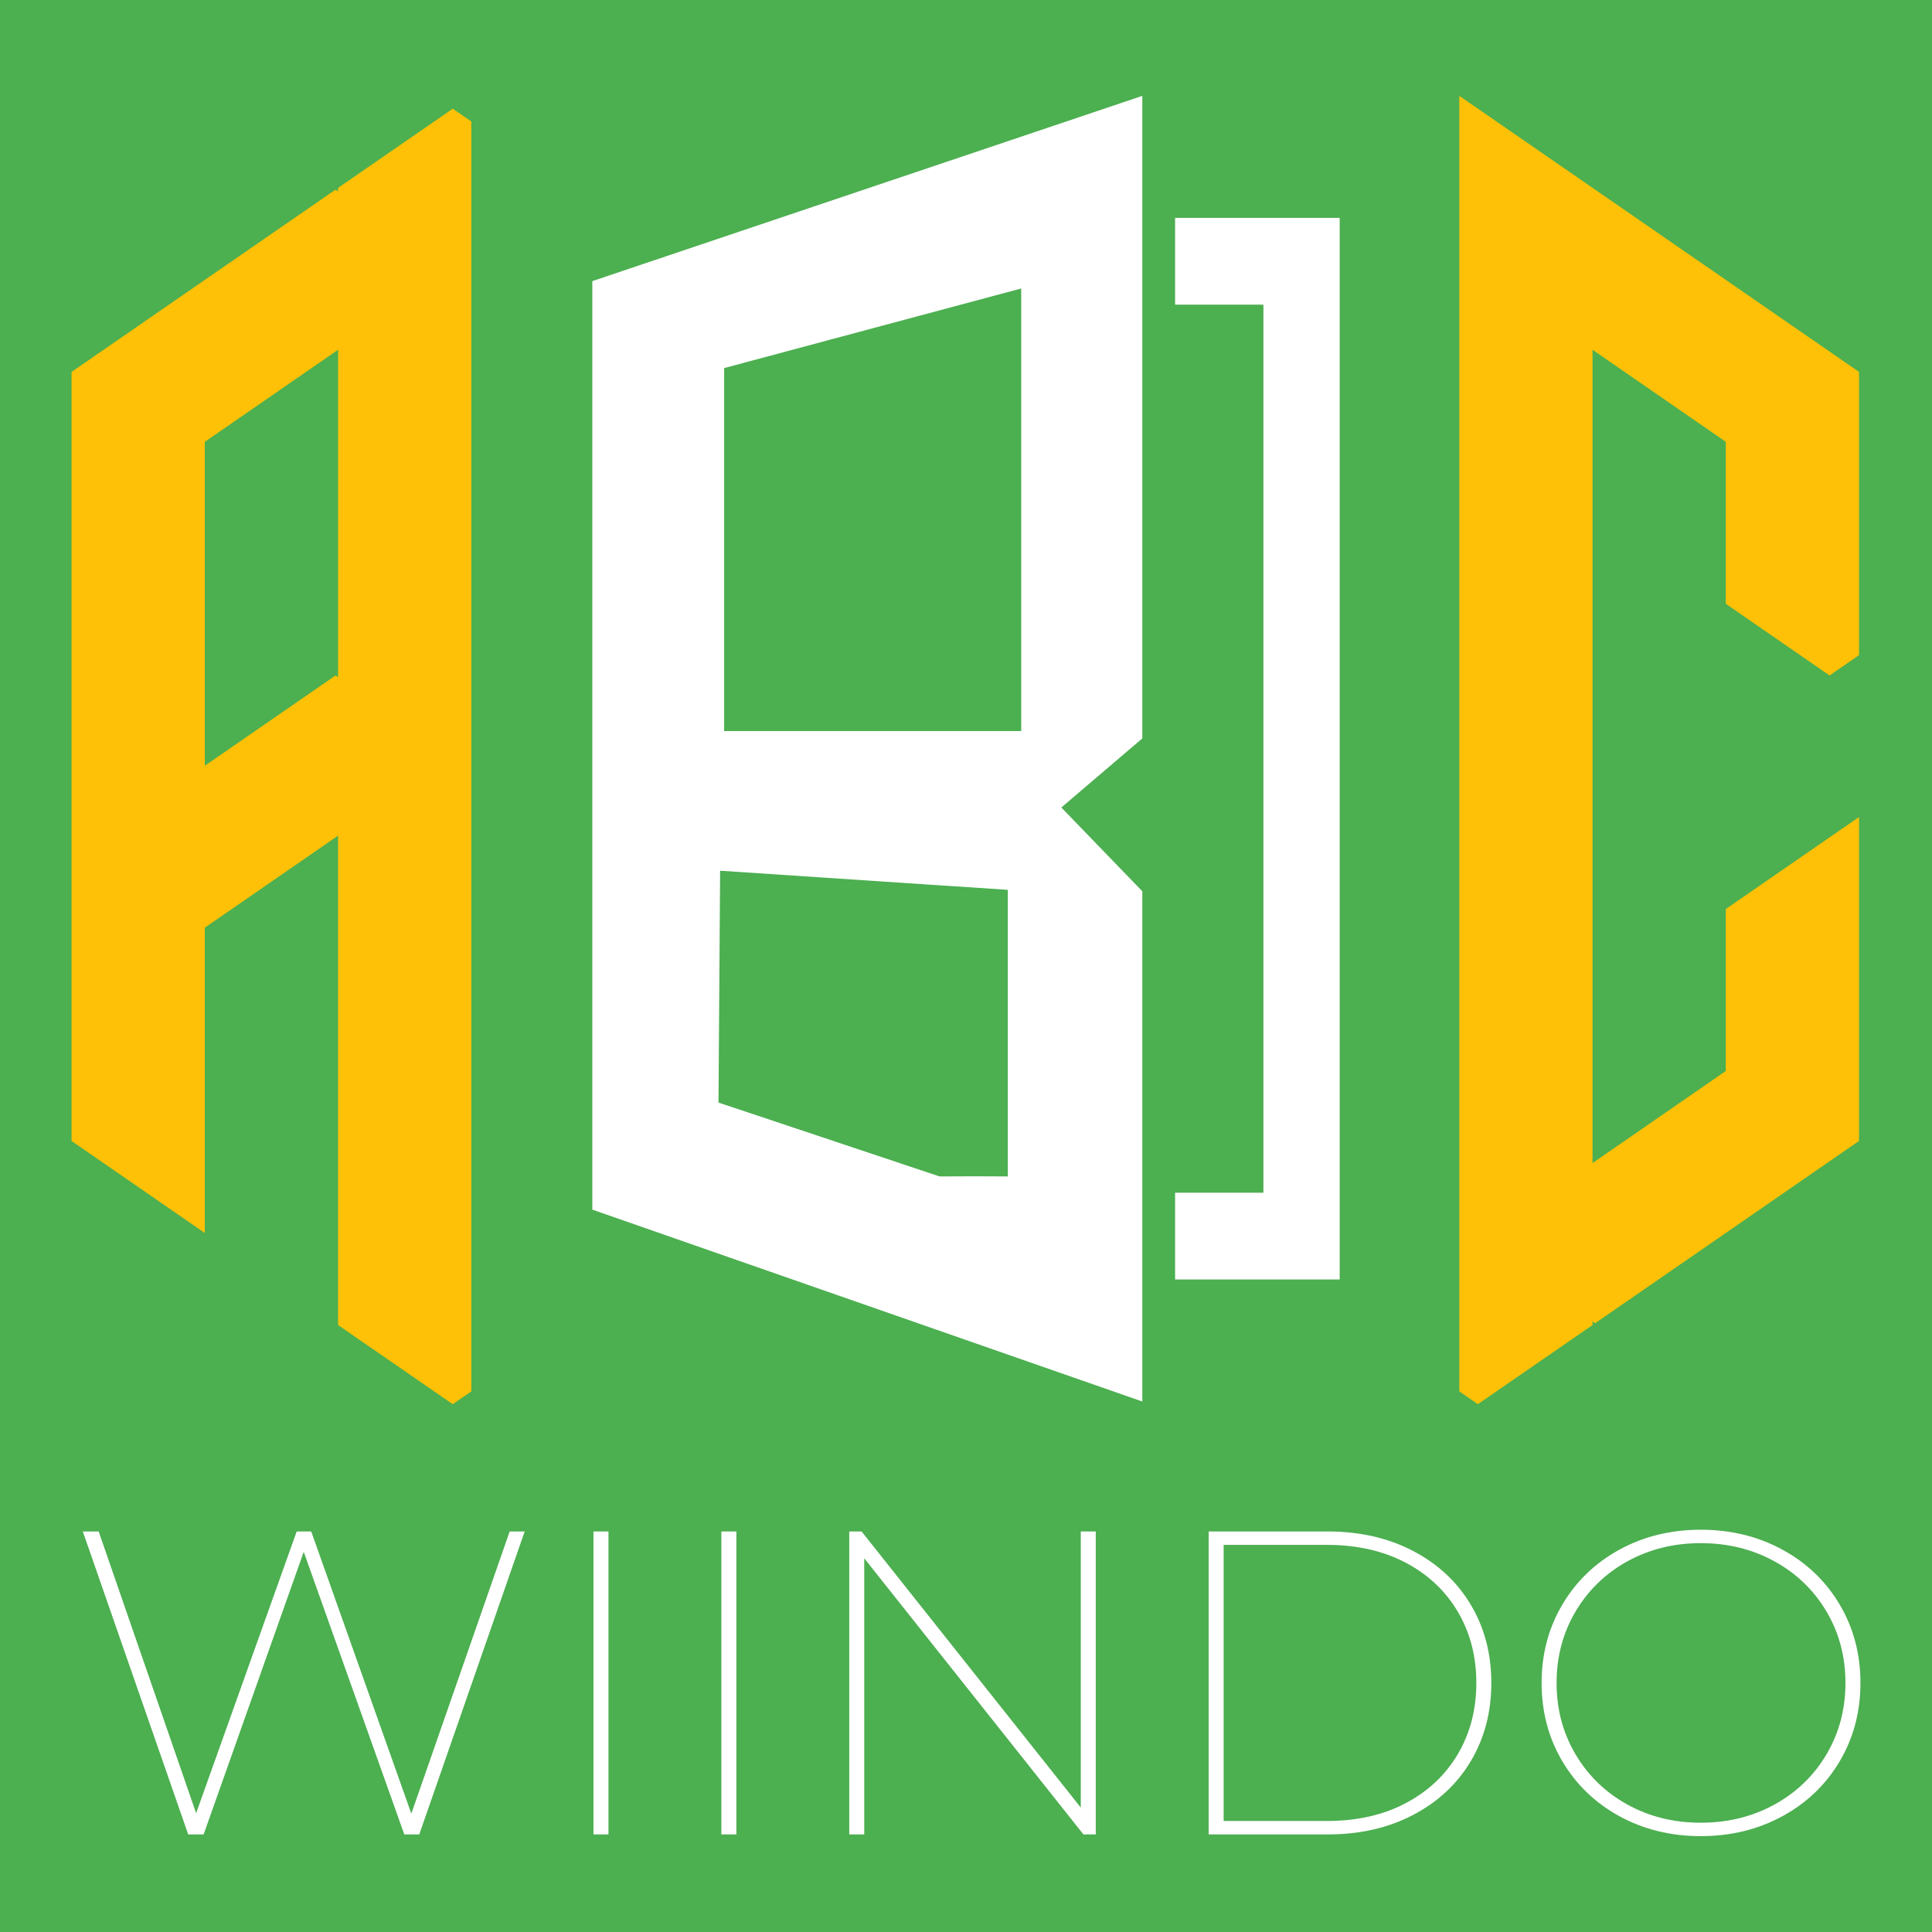
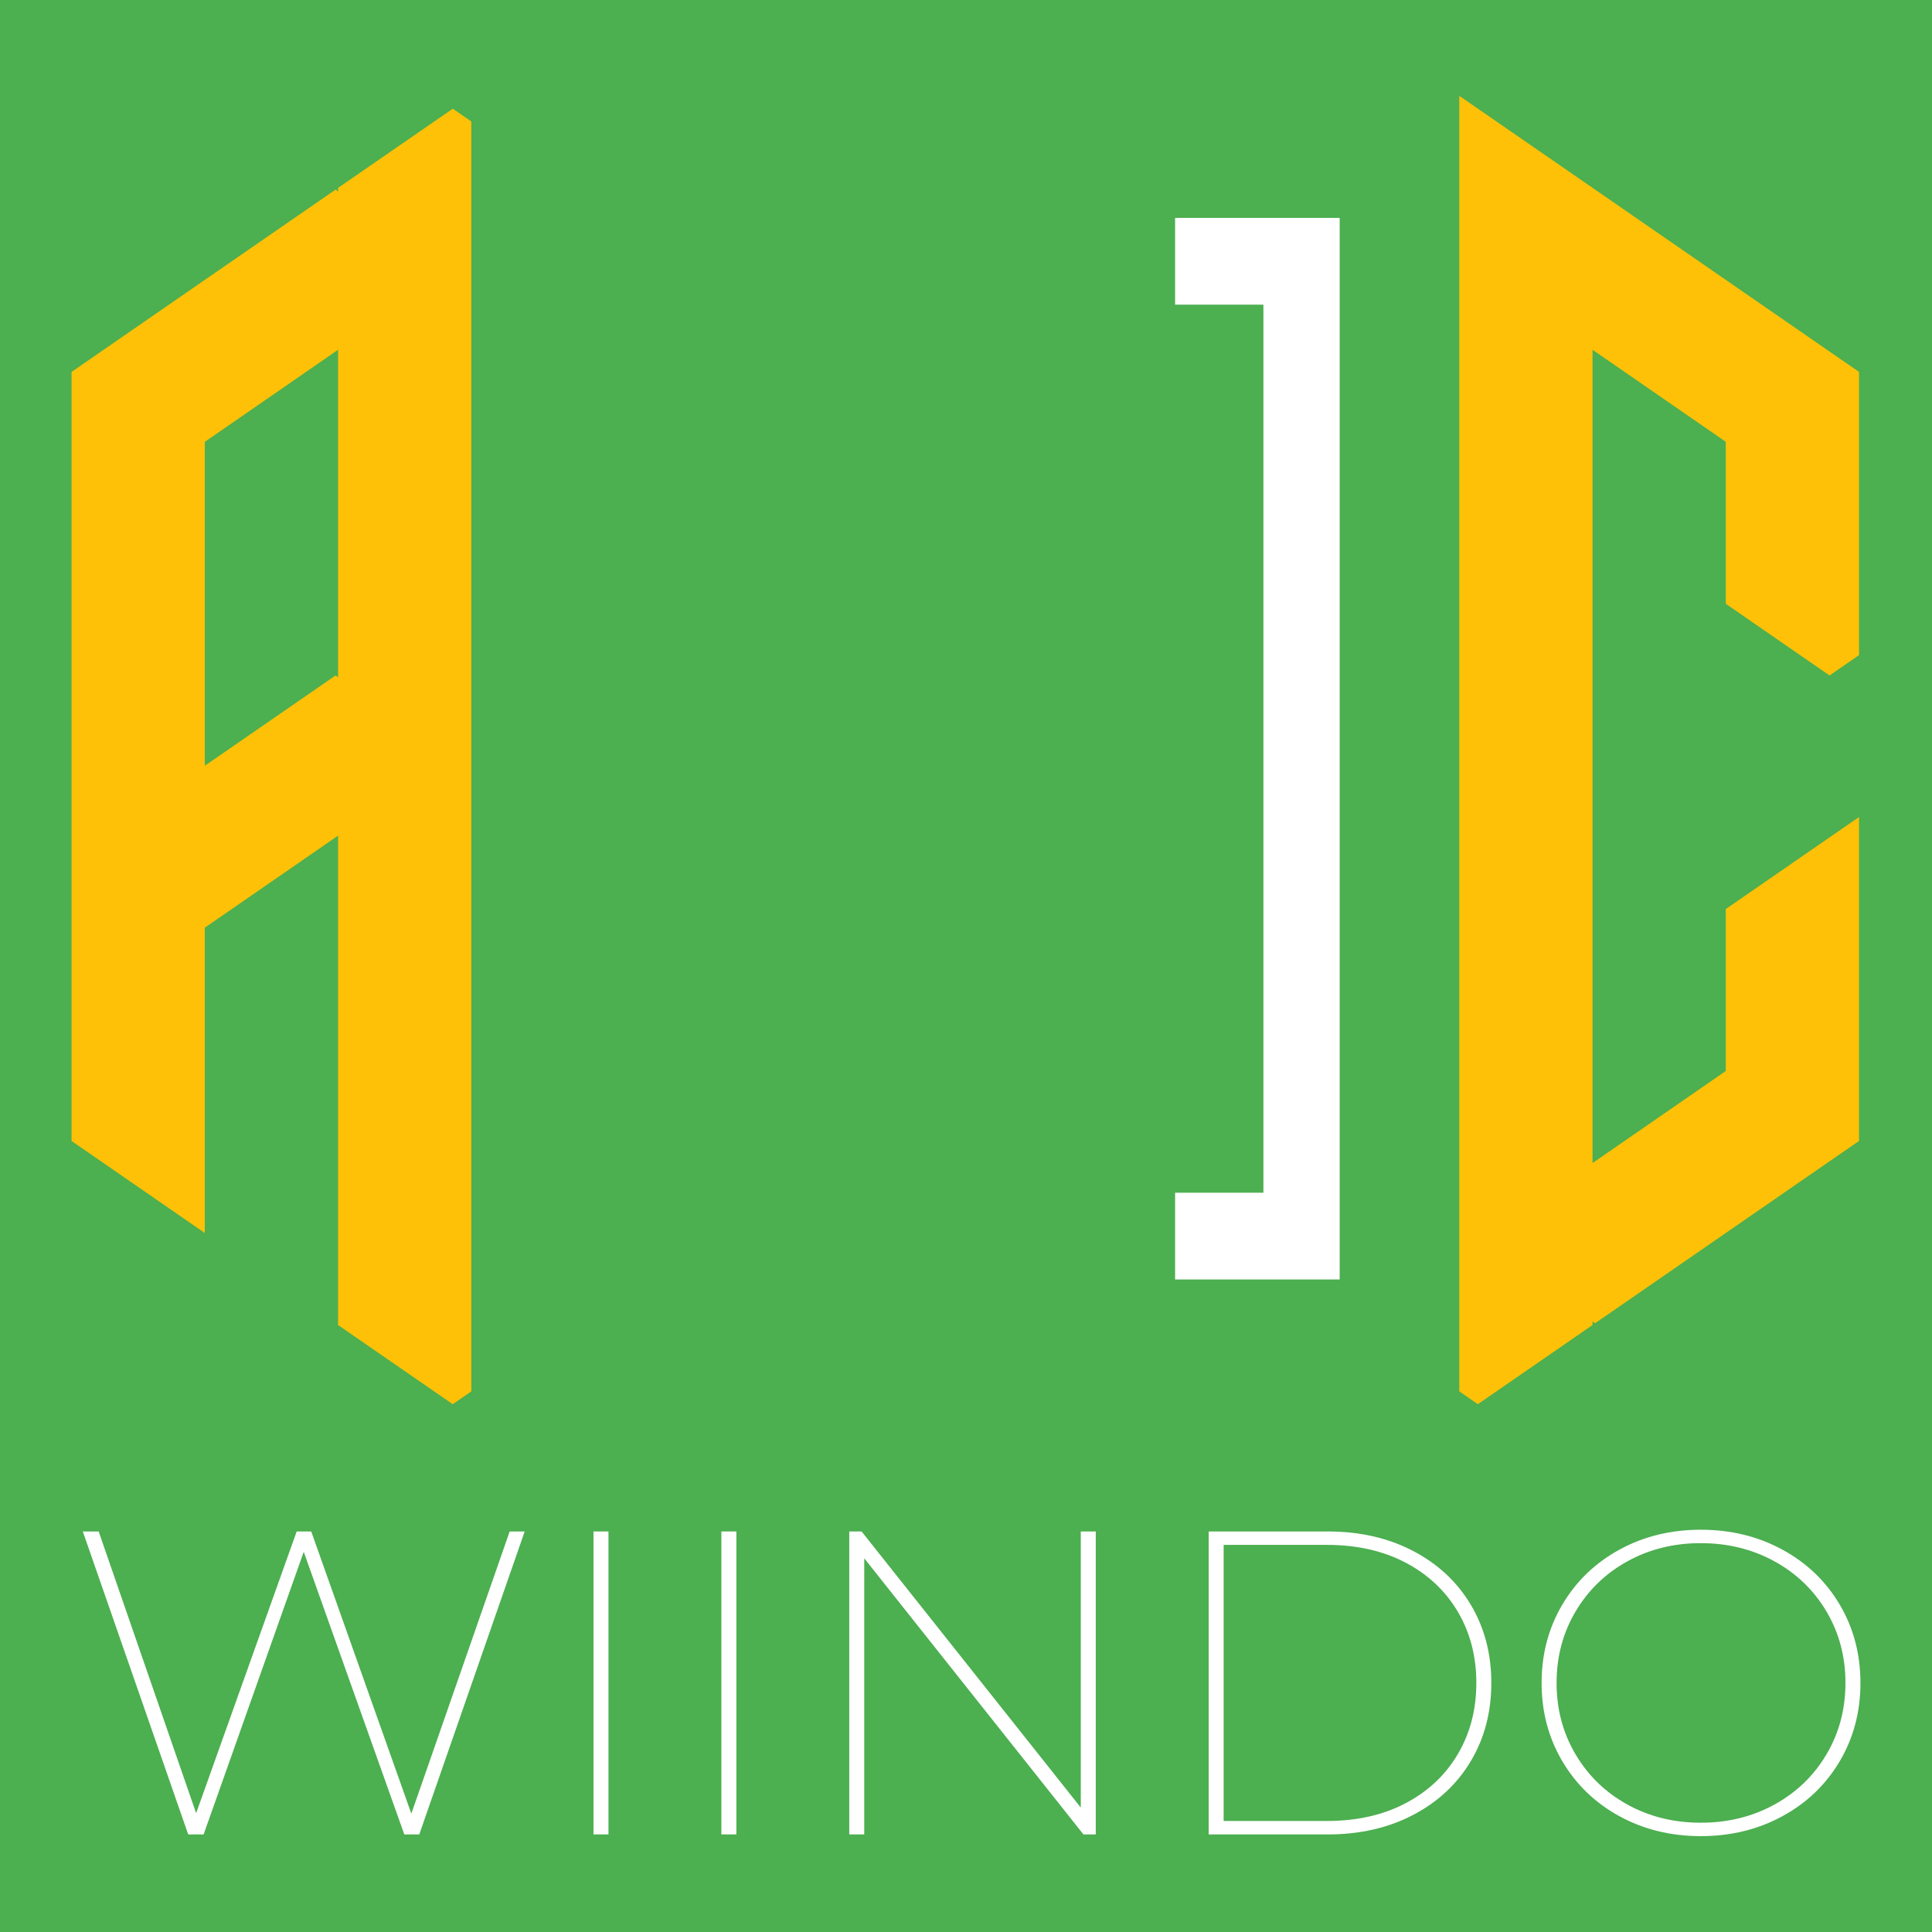
<svg xmlns="http://www.w3.org/2000/svg" version="1.1" x="0px" y="0px" viewBox="0 0 1080 1080" style="enable-background:new 0 0 1080 1080;" xml:space="preserve">
  <style type="text/css">
	.st0{display:none;}
	.st1{display:inline;}
	.st2{fill:#4CAF50;}
	.st3{fill:#FFC107;}
	.st4{fill:#FFFFFF;}
</style>
  <g id="Layer_1" class="st0">
    <g class="st1">
      <g>
        <polygon class="st2" points="1039.21,207.89 1039.21,366.21 1022.73,377.59 964.72,337.51 964.72,246.97 957.22,241.78      891.68,196.52 890.24,195.52 890.24,650.14 891.68,649.17 957.22,603.88 964.72,598.69 964.72,508.17 1022.73,468.1      1039.21,456.73 1039.21,637.8 1022.73,649.17 964.72,689.24 957.22,694.43 891.68,739.69 890.24,738.69 890.24,740.69      826.13,784.95 815.76,777.77 815.76,53.59 826.13,60.74 890.24,105 891.68,106 957.22,151.26 964.72,156.45 1022.73,196.52         " />
        <path class="st2" d="M253.11,60.76L189,105.02v1.99l-1.44-1l-65.54,45.26l-7.53,5.19l-58.01,40.07L40,207.91v429.9l16.47,11.37     l58.01,40.07V518.57l7.53-5.19l65.54-45.26l1.44-1V740.7l64.08,44.26l10.41-7.18V67.91L253.11,60.76z M189,378.6l-1.44-1     l-65.54,45.26l-7.53,5.19V246.98l7.53-5.19l65.51-45.26l1.47-1V378.6z" />
      </g>
      <g>
        <path class="st2" d="M293.3,856.1l-58.92,169.34H226l-56.21-157.97l-55.96,157.97h-8.63L46.29,856.1h8.87l54.48,157.49     l56.21-157.49h8.13l55.96,157.73l54.97-157.73H293.3z" />
        <path class="st2" d="M331.76,856.1h8.38v169.34h-8.38V856.1z" />
        <path class="st2" d="M403.25,856.1h8.38v169.34h-8.38V856.1z" />
        <path class="st2" d="M612.54,856.1v169.34h-6.9L483.12,871.1v154.34h-8.38V856.1h6.9l122.52,154.34V856.1H612.54z" />
        <path class="st2" d="M675.65,856.1h66.56c17.91,0,33.81,3.63,47.7,10.89c13.89,7.26,24.65,17.3,32.29,30.12     c7.64,12.82,11.46,27.38,11.46,43.67c0,16.29-3.82,30.85-11.46,43.67c-7.64,12.82-18.41,22.86-32.29,30.12     c-13.89,7.26-29.79,10.89-47.7,10.89h-66.56V856.1z M741.72,1017.94c16.76,0,31.43-3.3,44-9.92     c12.57-6.61,22.31-15.76,29.21-27.46c6.9-11.69,10.35-24.95,10.35-39.79c0-14.84-3.45-28.1-10.35-39.79     c-6.9-11.69-16.64-20.84-29.21-27.46c-12.57-6.61-27.24-9.92-44-9.92h-57.69v154.34H741.72z" />
-         <path class="st2" d="M905.28,1015.28c-13.56-7.42-24.2-17.66-31.92-30.72c-7.73-13.06-11.59-27.66-11.59-43.79     c0-16.12,3.86-30.72,11.59-43.79c7.72-13.06,18.37-23.3,31.92-30.72c13.56-7.42,28.72-11.13,45.48-11.13     c16.76,0,31.96,3.71,45.6,11.13c13.64,7.42,24.32,17.66,32.05,30.72c7.72,13.06,11.59,27.66,11.59,43.79     c0,16.13-3.86,30.72-11.59,43.79c-7.73,13.06-18.41,23.31-32.05,30.72c-13.64,7.42-28.84,11.13-45.6,11.13     C934,1026.41,918.84,1022.7,905.28,1015.28z M991.93,1008.75c12.33-6.77,22.02-16.12,29.09-28.06     c7.06-11.93,10.6-25.24,10.6-39.92c0-14.67-3.53-27.98-10.6-39.92c-7.07-11.93-16.76-21.29-29.09-28.06     c-12.33-6.77-26.05-10.16-41.17-10.16c-15.12,0-28.81,3.39-41.05,10.16c-12.24,6.77-21.9,16.13-28.97,28.06     c-7.07,11.94-10.6,25.24-10.6,39.92c0,14.68,3.53,27.98,10.6,39.92c7.06,11.94,16.72,21.29,28.97,28.06     c12.24,6.77,25.92,10.16,41.05,10.16C965.88,1018.91,979.6,1015.52,991.93,1008.75z" />
+         <path class="st2" d="M905.28,1015.28c-13.56-7.42-24.2-17.66-31.92-30.72c-7.73-13.06-11.59-27.66-11.59-43.79     c0-16.12,3.86-30.72,11.59-43.79c7.72-13.06,18.37-23.3,31.92-30.72c13.56-7.42,28.72-11.13,45.48-11.13     c16.76,0,31.96,3.71,45.6,11.13c13.64,7.42,24.32,17.66,32.05,30.72c7.72,13.06,11.59,27.66,11.59,43.79     c0,16.13-3.86,30.72-11.59,43.79c-13.64,7.42-28.84,11.13-45.6,11.13     C934,1026.41,918.84,1022.7,905.28,1015.28z M991.93,1008.75c12.33-6.77,22.02-16.12,29.09-28.06     c7.06-11.93,10.6-25.24,10.6-39.92c0-14.67-3.53-27.98-10.6-39.92c-7.07-11.93-16.76-21.29-29.09-28.06     c-12.33-6.77-26.05-10.16-41.17-10.16c-15.12,0-28.81,3.39-41.05,10.16c-12.24,6.77-21.9,16.13-28.97,28.06     c-7.07,11.94-10.6,25.24-10.6,39.92c0,14.68,3.53,27.98,10.6,39.92c7.06,11.94,16.72,21.29,28.97,28.06     c12.24,6.77,25.92,10.16,41.05,10.16C965.88,1018.91,979.6,1015.52,991.93,1008.75z" />
      </g>
      <g>
        <polygon class="st3" points="656.88,121.81 656.88,170.3 706.25,170.3 706.25,608.21 706.25,662.43 706.25,666.74 656.88,666.74      656.88,715.23 748.89,715.23 748.89,711.94 748.89,666.74 748.89,665.29 748.89,611.71 748.89,170.3 748.89,121.81      706.25,121.81    " />
        <path class="st3" d="M331.11,592.77v22.06v51.48v9.88l307.45,107.26V695.5v-36.29v-54.68v-106.3L593.3,451.4l45.26-38.63V53.59     L331.11,157.15V592.77z M404.79,205.76l166.07-44.5v247.4H404.79V205.76z M402.55,486.74l160.83,10.69v105.55v54.65     c-6.2-0.04-12.41-0.08-18.65-0.08c-6.53,0-13.04,0.03-19.53,0.08l-123.56-41.29l0.06-7.92L402.55,486.74z" />
      </g>
    </g>
  </g>
  <g id="Layer_2">
    <rect id="bg" class="st2" width="1080" height="1080" />
    <g>
      <g>
        <polygon class="st3" points="1039.21,207.89 1039.21,366.21 1022.73,377.59 964.72,337.51 964.72,246.97 957.22,241.78      891.68,196.52 890.24,195.52 890.24,650.14 891.68,649.17 957.22,603.88 964.72,598.69 964.72,508.17 1022.73,468.1      1039.21,456.73 1039.21,637.8 1022.73,649.17 964.72,689.24 957.22,694.43 891.68,739.69 890.24,738.69 890.24,740.69      826.13,784.95 815.76,777.77 815.76,53.59 826.13,60.74 890.24,105 891.68,106 957.22,151.26 964.72,156.45 1022.73,196.52         " />
        <path class="st3" d="M253.11,60.76L189,105.02v1.99l-1.44-1l-65.54,45.26l-7.53,5.19l-58.01,40.07L40,207.91v429.9l16.47,11.37     l58.01,40.07V518.57l7.53-5.19l65.54-45.26l1.44-1V740.7l64.08,44.26l10.41-7.18V67.91L253.11,60.76z M189,378.6l-1.44-1     l-65.54,45.26l-7.53,5.19V246.98l7.53-5.19l65.51-45.26l1.47-1V378.6z" />
      </g>
      <g>
        <path class="st4" d="M293.3,856.1l-58.92,169.34H226l-56.21-157.97l-55.96,157.97h-8.63L46.29,856.1h8.87l54.48,157.49     l56.21-157.49h8.13l55.96,157.73l54.97-157.73H293.3z" />
        <path class="st4" d="M331.76,856.1h8.38v169.34h-8.38V856.1z" />
        <path class="st4" d="M403.25,856.1h8.38v169.34h-8.38V856.1z" />
        <path class="st4" d="M612.54,856.1v169.34h-6.9L483.12,871.1v154.34h-8.38V856.1h6.9l122.52,154.34V856.1H612.54z" />
        <path class="st4" d="M675.65,856.1h66.56c17.91,0,33.81,3.63,47.7,10.89c13.89,7.26,24.65,17.3,32.29,30.12     c7.64,12.82,11.46,27.38,11.46,43.67c0,16.29-3.82,30.85-11.46,43.67c-7.64,12.82-18.41,22.86-32.29,30.12     c-13.89,7.26-29.79,10.89-47.7,10.89h-66.56V856.1z M741.72,1017.94c16.76,0,31.43-3.3,44-9.92     c12.57-6.61,22.31-15.76,29.21-27.46c6.9-11.69,10.35-24.95,10.35-39.79c0-14.84-3.45-28.1-10.35-39.79     c-6.9-11.69-16.64-20.84-29.21-27.46c-12.57-6.61-27.24-9.92-44-9.92h-57.69v154.34H741.72z" />
        <path class="st4" d="M905.28,1015.28c-13.56-7.42-24.2-17.66-31.92-30.72c-7.73-13.06-11.59-27.66-11.59-43.79     c0-16.12,3.86-30.72,11.59-43.79c7.72-13.06,18.37-23.3,31.92-30.72c13.56-7.42,28.72-11.13,45.48-11.13     c16.76,0,31.96,3.71,45.6,11.13c13.64,7.42,24.32,17.66,32.05,30.72c7.72,13.06,11.59,27.66,11.59,43.79     c0,16.13-3.86,30.72-11.59,43.79c-7.73,13.06-18.41,23.31-32.05,30.72c-13.64,7.42-28.84,11.13-45.6,11.13     C934,1026.41,918.84,1022.7,905.28,1015.28z M991.93,1008.75c12.33-6.77,22.02-16.12,29.09-28.06     c7.06-11.93,10.6-25.24,10.6-39.92c0-14.67-3.53-27.98-10.6-39.92c-7.07-11.93-16.76-21.29-29.09-28.06     c-12.33-6.77-26.05-10.16-41.17-10.16c-15.12,0-28.81,3.39-41.05,10.16c-12.24,6.77-21.9,16.13-28.97,28.06     c-7.07,11.94-10.6,25.24-10.6,39.92c0,14.68,3.53,27.98,10.6,39.92c7.06,11.94,16.72,21.29,28.97,28.06     c12.24,6.77,25.92,10.16,41.05,10.16C965.88,1018.91,979.6,1015.52,991.93,1008.75z" />
      </g>
      <g>
        <polygon class="st4" points="656.88,121.81 656.88,170.3 706.25,170.3 706.25,608.21 706.25,662.43 706.25,666.74 656.88,666.74      656.88,715.23 748.89,715.23 748.89,711.94 748.89,666.74 748.89,665.29 748.89,611.71 748.89,170.3 748.89,121.81      706.25,121.81    " />
-         <path class="st4" d="M331.11,592.77v22.06v51.48v9.88l307.45,107.26V695.5v-36.29v-54.68v-106.3L593.3,451.4l45.26-38.63V53.59     L331.11,157.15V592.77z M404.79,205.76l166.07-44.5v247.4H404.79V205.76z M402.55,486.74l160.83,10.69v105.55v54.65     c-6.2-0.04-12.41-0.08-18.65-0.08c-6.53,0-13.04,0.03-19.53,0.08l-123.56-41.29l0.06-7.92L402.55,486.74z" />
      </g>
    </g>
  </g>
</svg>